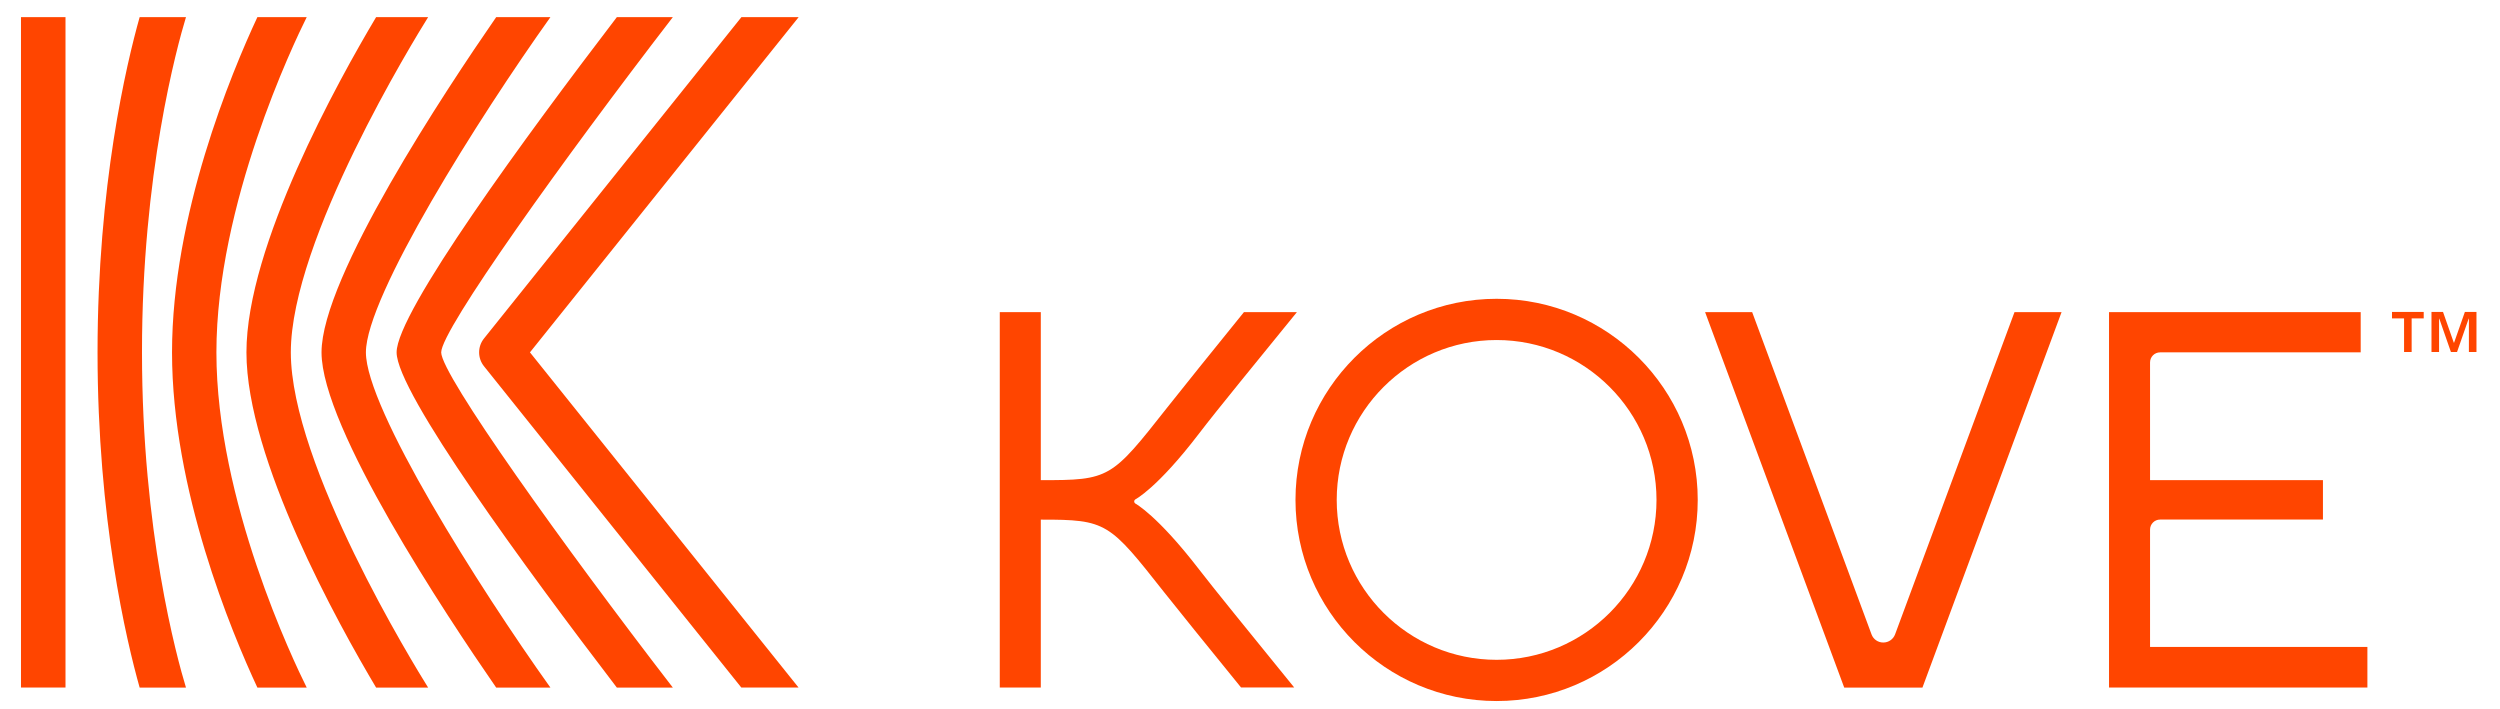
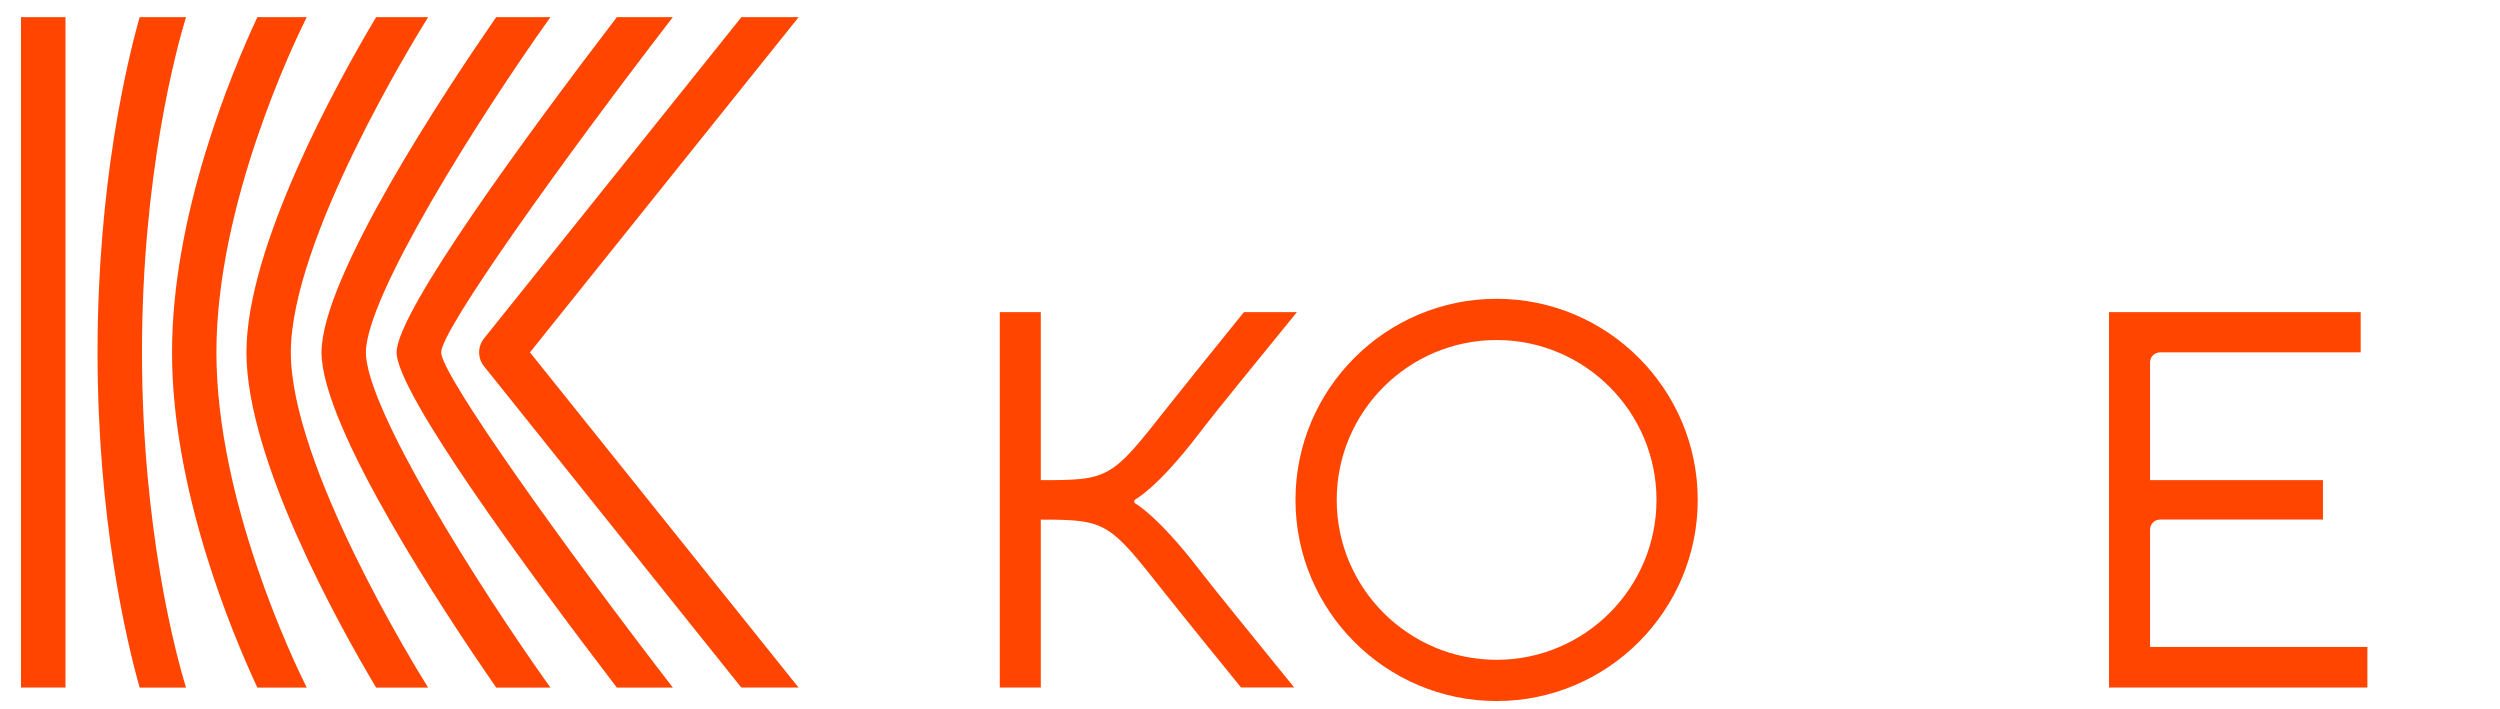
<svg xmlns="http://www.w3.org/2000/svg" version="1.1" x="0px" y="0px" viewBox="0 0 372.91 105.69" style="enable-background:new 0 0 372.91 105.69;" xml:space="preserve">
  <style type="text/css">
	.st0{fill:#FF4500;}
</style>
  <g id="Layer_1">
    <g>
      <path class="st0" d="M9.77,2.56v100H3.13v-100H9.77z M27.74,2.56h-6.91c-1.97,6.99-6.28,25.11-6.28,50c0,24.89,4.31,43,6.28,50    h6.91c-1.36-4.46-6.56-23.33-6.56-50C21.17,25.97,26.38,7.04,27.74,2.56z M45.75,2.56h-7.36c-3.88,8.31-12.73,29.53-12.73,50    c0,20.47,8.86,41.69,12.73,50h7.36c-1.92-3.85-13.47-27.89-13.47-50C32.28,30.46,43.83,6.41,45.75,2.56z M63.86,2.56H56.1    c-5.65,9.48-19.34,34.12-19.34,50c0,15.88,13.69,40.51,19.34,50h7.76c-2.02-3.23-20.48-33.22-20.48-50    C43.38,35.79,61.84,5.8,63.86,2.56z M82.1,2.56h-8.09c-7.49,10.83-26.05,38.79-26.05,50c0,11.21,18.56,39.17,26.05,50h8.09    c-10.69-14.98-27.52-41.65-27.52-50C54.59,44.22,71.42,17.54,82.1,2.56z M79.05,52.56l40.07-49.99c0,0,0-0.01,0.01-0.01h-8.54    L72.21,50.47c-0.99,1.22-0.99,2.96,0,4.18l38.37,47.91h8.54c0,0,0-0.01-0.01-0.01L79.05,52.56z M100.36,2.56h-8.35    c-13.54,17.71-32.85,44.03-32.85,50s19.31,32.29,32.85,50h8.35c-16.28-21.12-34.55-46.64-34.55-50    C65.81,49.19,84.09,23.68,100.36,2.56z" />
    </g>
    <g>
      <path class="st0" d="M322.21,52.56h29.92v-6h-37.54v56h38.54V96.5h-32.42v-17.5c0-0.83,0.67-1.5,1.5-1.5h24.29v-5.88h-25.79V54.06    C320.71,53.23,321.38,52.56,322.21,52.56z" />
      <path class="st0" d="M223.24,44.57c-16.54,0-30,13.46-30,30s13.46,30,30,30s30-13.46,30-30S239.78,44.57,223.24,44.57z     M223.24,98.42c-13.15,0-23.85-10.7-23.85-23.85s10.7-23.85,23.85-23.85s23.85,10.7,23.85,23.85S236.39,98.42,223.24,98.42z" />
-       <path class="st0" d="M307.51,46.56h-7.02l-17.81,48.06c-0.27,0.73-0.97,1.22-1.75,1.22h-0.03c-0.77,0-1.46-0.48-1.73-1.2    c-5.72-15.44-17.81-48.08-17.81-48.08h-7.02l20.75,56h11.67L307.51,46.56z" />
      <path class="st0" d="M174.14,60.75c-8.37,10.62-8.58,10.89-18.89,10.87V46.56h-6.12v56h6.12V77.51    c9.85-0.01,10.19,0.42,18.43,10.87c1.99,2.52,6.05,7.53,11.44,14.17h7.93c-7.03-8.67-11.93-14.67-14.19-17.61    c-6.26-8.13-9.54-9.85-9.54-9.85c-0.19-0.15-0.19-0.43,0-0.58c0,0,3.28-1.65,9.54-9.85c2.71-3.55,8.72-10.87,14.59-18.1h-7.9    C180.81,52.42,176.41,57.87,174.14,60.75z" />
    </g>
    <g>
-       <path class="st0" d="M358.6,47.49h-1.8v-0.96h4.73v0.96h-1.8v5.02h-1.13V47.49z M362.68,46.53h1.73l1.61,4.59h0.04l1.61-4.59h1.73    v5.98h-1.13v-4.99h-0.03l-1.74,4.99h-0.91l-1.74-4.99h-0.03v4.99h-1.13V46.53z" />
-     </g>
+       </g>
  </g>
  <g id="Layer_2">
</g>
</svg>